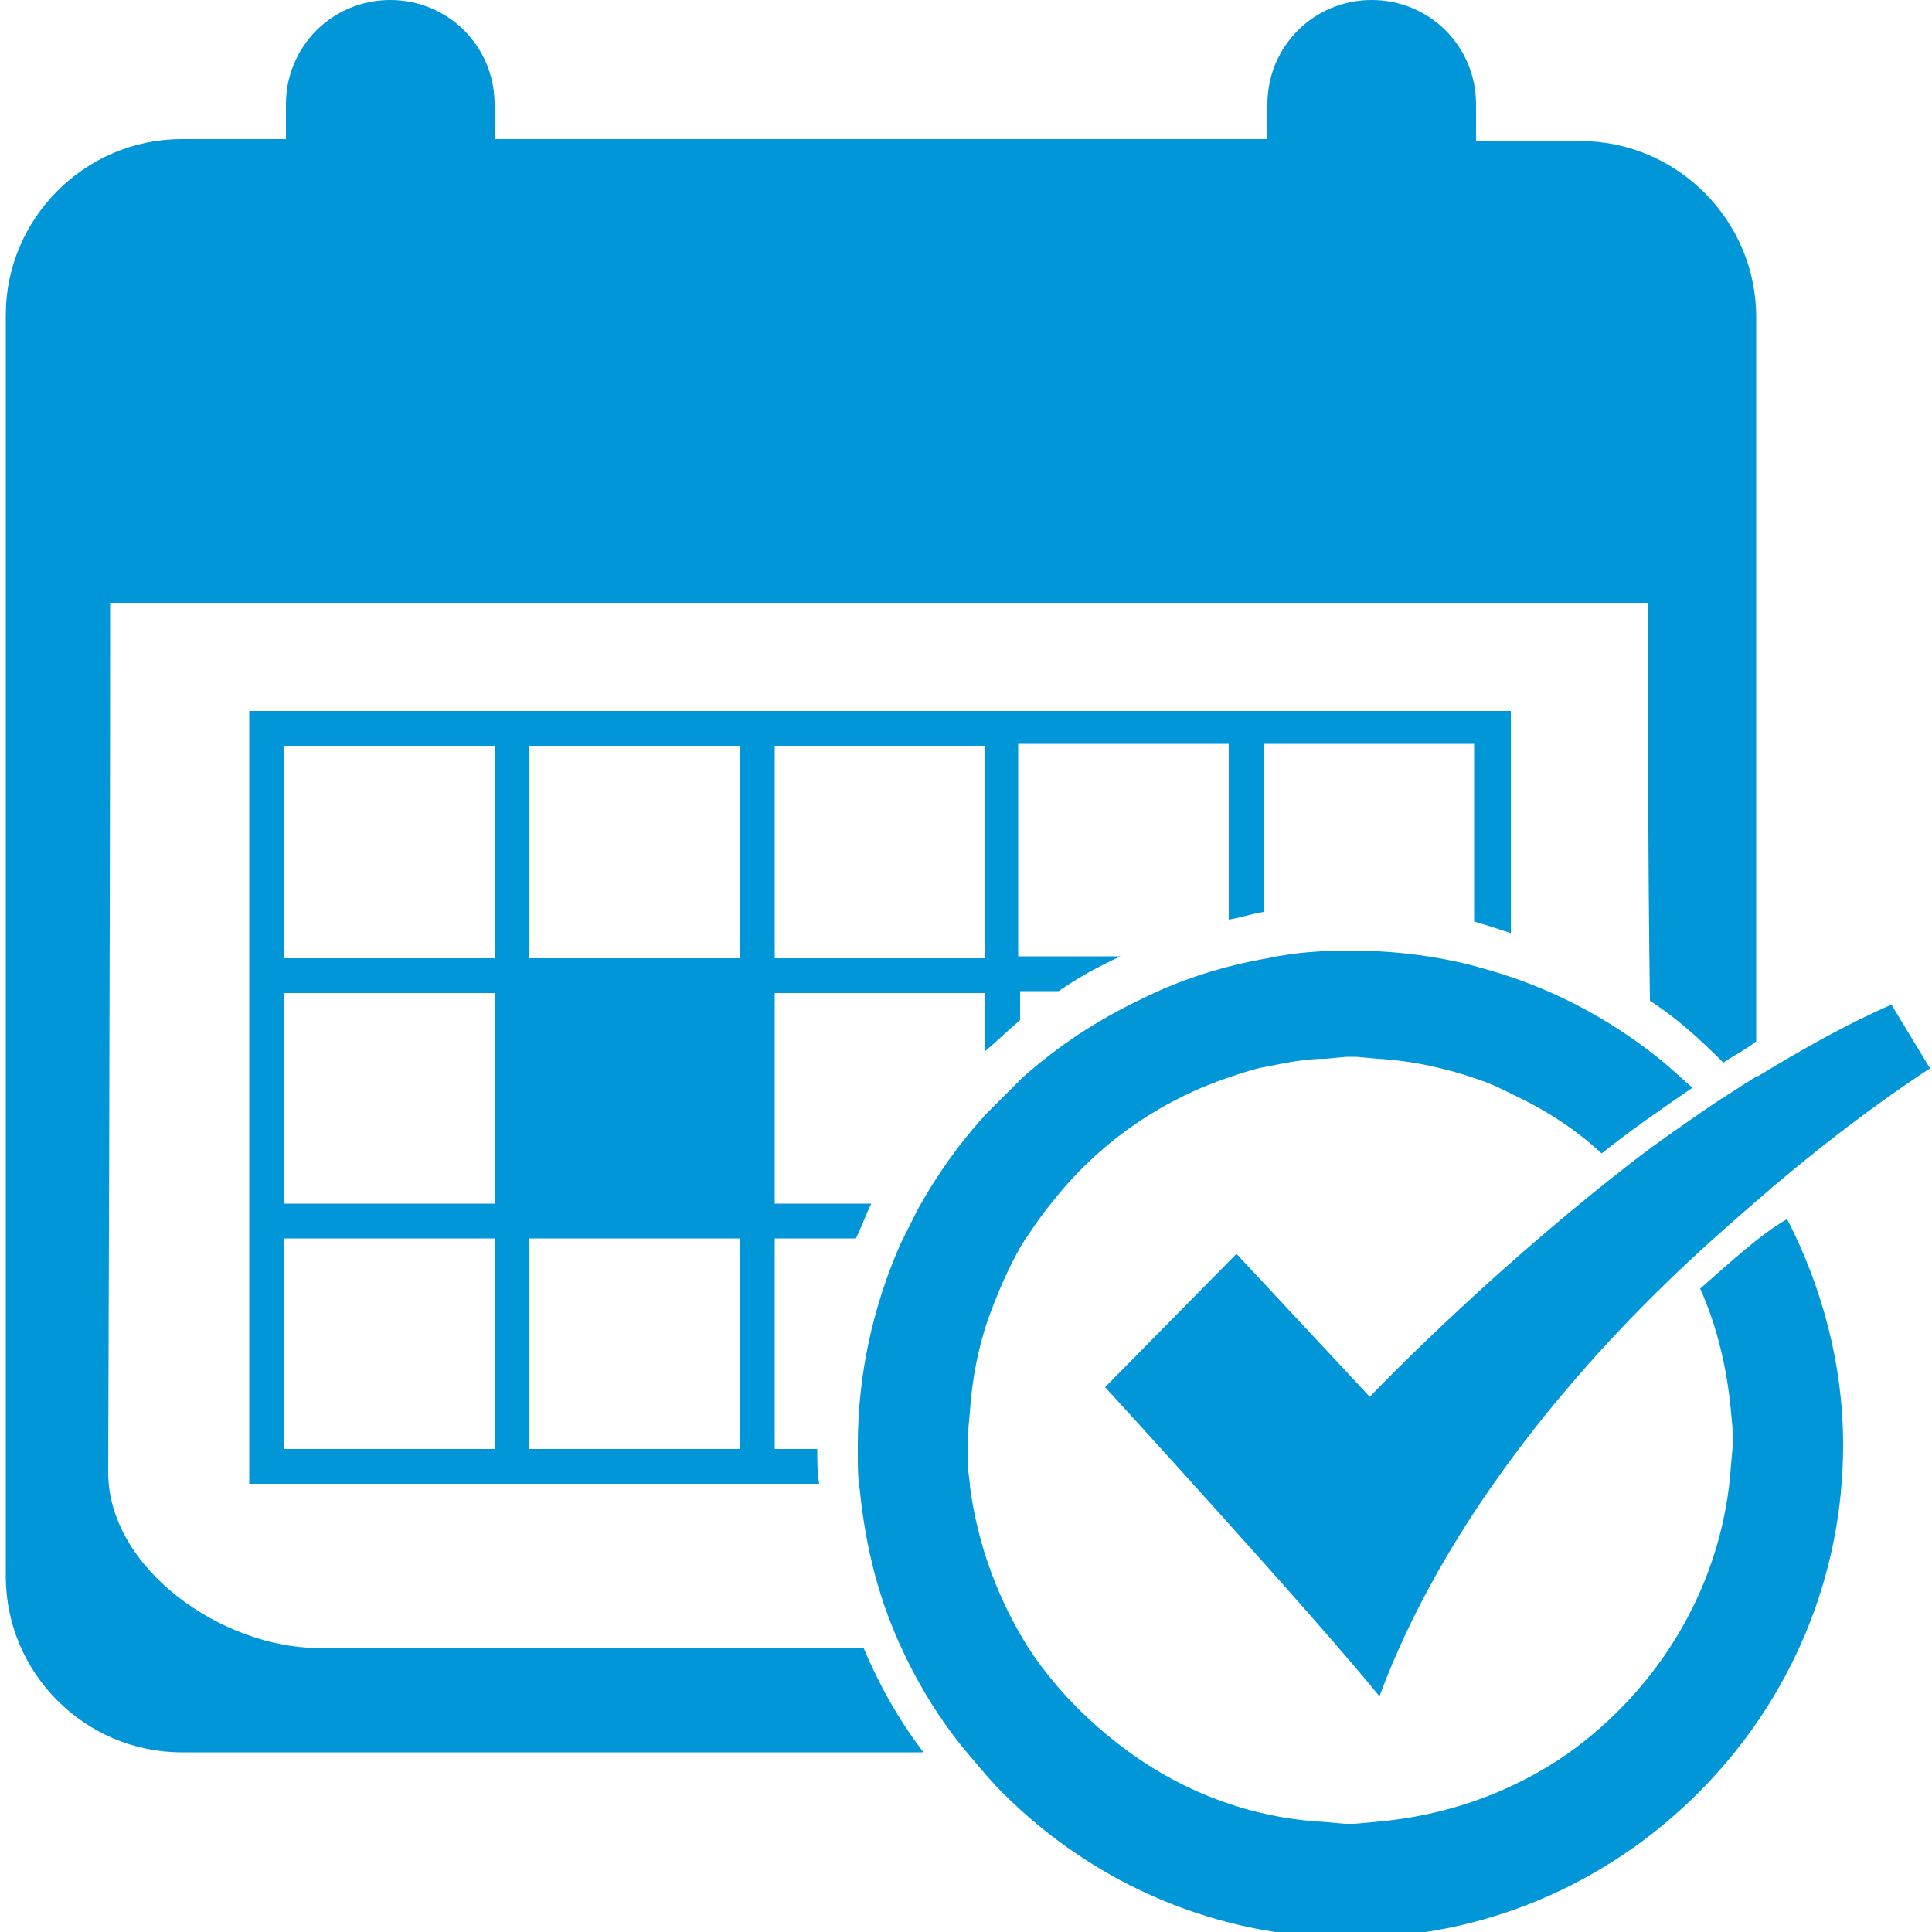
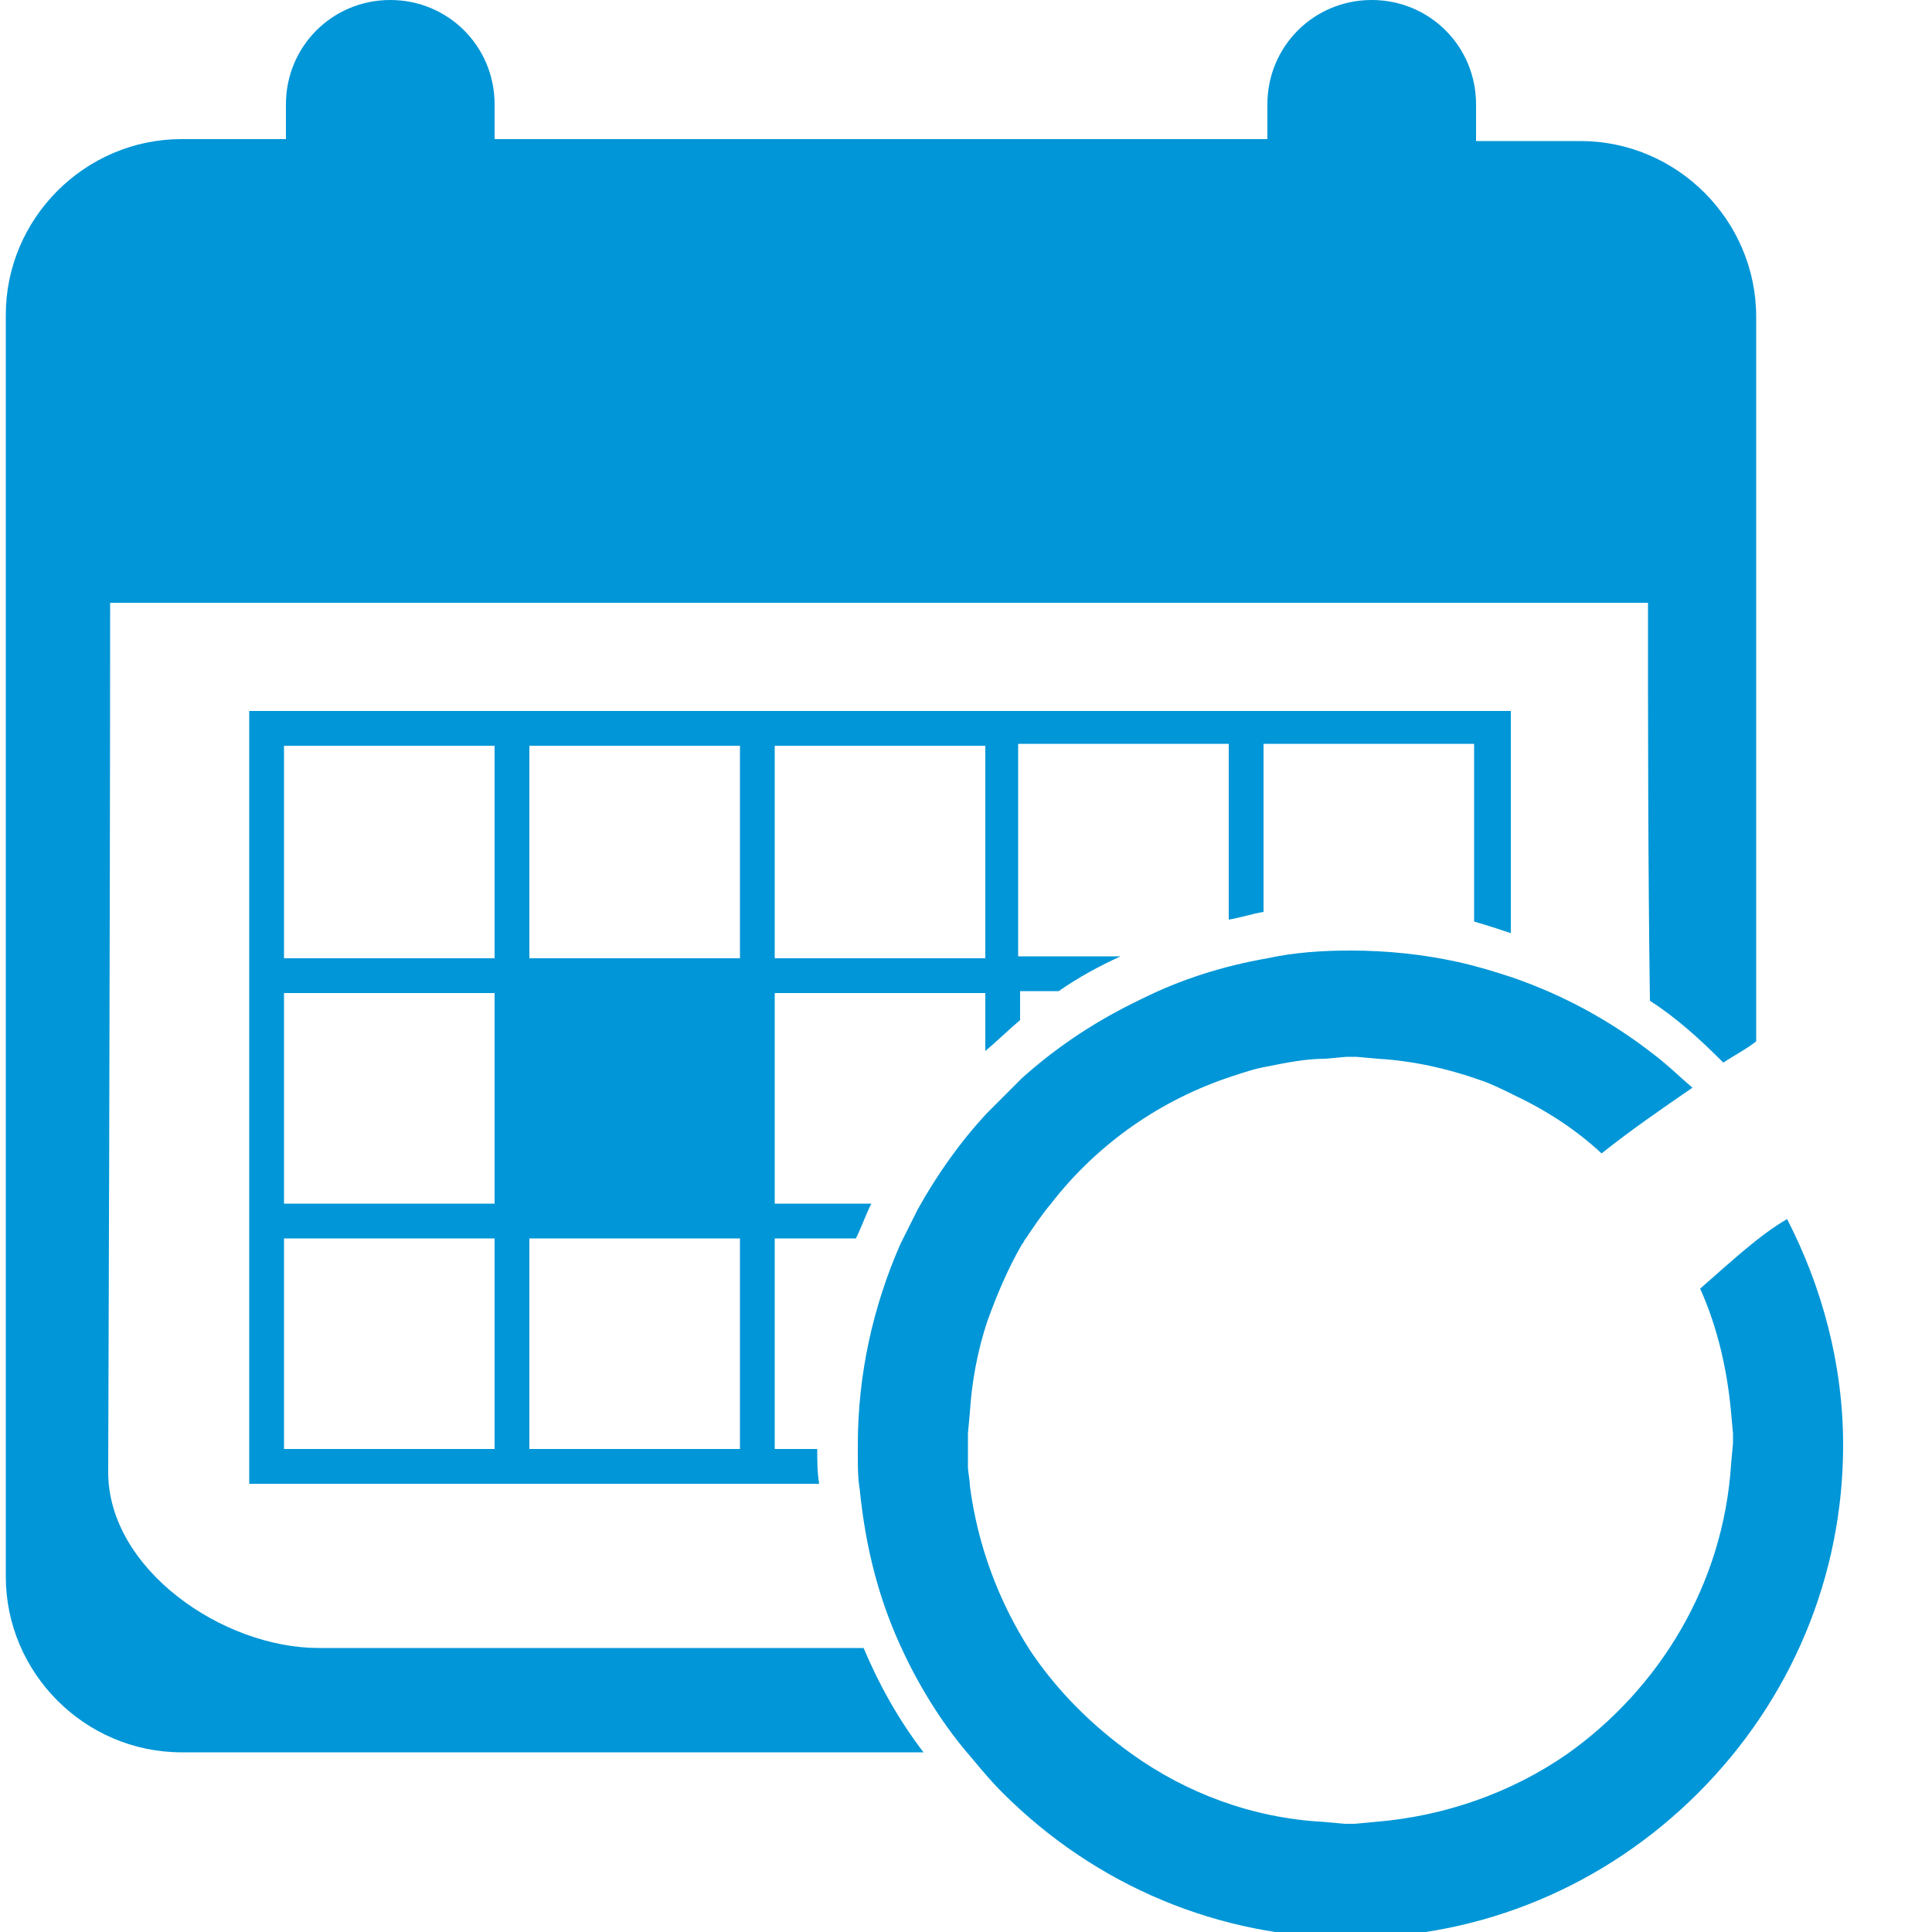
<svg xmlns="http://www.w3.org/2000/svg" width="62" height="62" viewBox="0 0 62 62" fill="none">
  <g clip-path="url(#clip0)">
    <path d="M10.23 52.886C7.13 52.886 3.472 50.344 3.472 47.244C3.472 47.244 3.534 30.07 3.534 19.344C26.288 19.344 32.674 19.344 52.886 19.344C52.886 23.126 52.886 27.714 52.948 32.116C53.816 32.674 54.56 33.356 55.304 34.1C55.676 33.852 56.048 33.666 56.358 33.418V19.406V15.624V10.168C56.358 7.068 53.816 4.526 50.716 4.526H48.484H47.368V3.348C47.368 1.488 45.88 0 44.02 0C42.16 0 40.672 1.488 40.672 3.348C40.672 3.348 40.672 3.782 40.672 4.464H39.556H38.564H18.848H16.988H15.872V3.348C15.872 1.488 14.384 0 12.524 0C10.664 0 9.176 1.488 9.176 3.348C9.176 3.348 9.176 3.782 9.176 4.464H8.06H7.068H5.828C2.728 4.464 0.186 7.006 0.186 10.106V15.562V19.344V50.592C0.186 53.692 2.728 56.234 5.828 56.234H29.636C28.83 55.18 28.21 54.064 27.714 52.886H10.23Z" fill="#0096D7" />
    <path d="M48.484 29.946V22.816H47.368H40.61H39.494H32.736H31.62H24.862H23.746H16.988H15.872H9.114H7.998V47.616H9.114H15.872H16.988H23.746H24.862H26.288C26.226 47.244 26.226 46.872 26.226 46.5H24.862V39.742H27.466C27.652 39.37 27.776 38.998 27.962 38.626H24.862V31.868H31.62V33.728C31.992 33.418 32.364 33.046 32.736 32.736V31.806H33.976C34.596 31.372 35.278 31 35.96 30.69H32.674V23.87H39.432V29.512C39.804 29.45 40.176 29.326 40.548 29.264V23.87H47.306V29.574C47.74 29.698 48.112 29.822 48.484 29.946ZM15.872 46.5H9.114V39.742H15.872V46.5ZM15.872 38.626H9.114V31.868H15.872V38.626ZM15.872 30.752H9.114V23.932H15.872V30.752ZM23.746 46.5H16.988V39.742H23.746V46.5ZM23.746 30.752H16.988V23.932H23.746V30.752ZM31.62 30.752H24.862V23.932H31.62V30.752Z" fill="#0096D7" />
    <path d="M54.56 41.354C55.118 42.594 55.428 43.958 55.552 45.322L55.614 46.004V46.314L55.552 46.996C55.304 50.84 53.258 54.188 50.282 56.296C48.484 57.536 46.376 58.28 44.144 58.466L43.462 58.528H43.152L42.47 58.466C40.176 58.342 38.068 57.536 36.332 56.296C35.03 55.366 33.914 54.25 33.046 52.948C32.054 51.398 31.372 49.6 31.124 47.678C31.124 47.492 31.062 47.244 31.062 47.058V46.5V46.314V46.004L31.124 45.322C31.186 44.33 31.372 43.338 31.682 42.408C31.992 41.54 32.364 40.672 32.798 39.928C32.86 39.866 32.86 39.804 32.922 39.742C33.17 39.37 33.418 38.998 33.728 38.626C35.216 36.704 37.262 35.278 39.556 34.534C39.928 34.41 40.3 34.286 40.672 34.224C41.292 34.1 41.912 33.976 42.532 33.976L43.214 33.914H43.524L44.206 33.976C45.322 34.038 46.438 34.286 47.492 34.658C47.864 34.782 48.236 34.968 48.608 35.154C49.662 35.65 50.592 36.27 51.398 37.014C52.328 36.27 53.32 35.588 54.312 34.906C53.878 34.534 53.506 34.162 53.01 33.79C51.646 32.736 50.158 31.93 48.546 31.372C47.988 31.186 47.368 31 46.81 30.876C45.694 30.628 44.516 30.504 43.338 30.504C42.408 30.504 41.54 30.566 40.672 30.752C39.246 31 37.882 31.434 36.642 32.054C35.216 32.736 33.976 33.542 32.798 34.596C32.426 34.968 32.054 35.34 31.682 35.712C30.814 36.642 30.07 37.696 29.45 38.812C29.264 39.184 29.078 39.556 28.892 39.928C28.024 41.912 27.528 44.082 27.528 46.376C27.528 46.5 27.528 46.624 27.528 46.686C27.528 47.058 27.528 47.43 27.59 47.802C27.776 49.662 28.21 51.398 29.016 53.072C29.574 54.25 30.318 55.428 31.186 56.42C31.496 56.792 31.806 57.164 32.178 57.536C35.154 60.512 39.122 62.186 43.338 62.186C47.554 62.186 51.522 60.512 54.498 57.536C57.474 54.56 59.148 50.592 59.148 46.376C59.148 43.772 58.466 41.292 57.35 39.122C56.482 39.618 55.552 40.486 54.56 41.354Z" fill="#0096D7" />
-     <path d="M55.986 34.782C55.614 35.03 55.304 35.216 54.932 35.464C53.94 36.146 52.948 36.828 52.018 37.572C47.43 41.168 43.958 44.826 43.958 44.826L39.68 40.238L35.464 44.516C35.464 44.516 42.16 51.832 44.268 54.436C46.314 48.918 50.406 44.02 54.188 40.486C55.118 39.618 56.048 38.812 56.916 38.068C59.768 35.65 61.938 34.286 61.938 34.286L60.698 32.24C59.272 32.86 57.846 33.666 56.42 34.534C56.234 34.596 56.11 34.72 55.986 34.782Z" fill="#0096D7" />
  </g>
  <defs>
    <clipPath id="clip0">
      <rect width="62" height="62" fill="white" />
    </clipPath>
  </defs>
</svg>